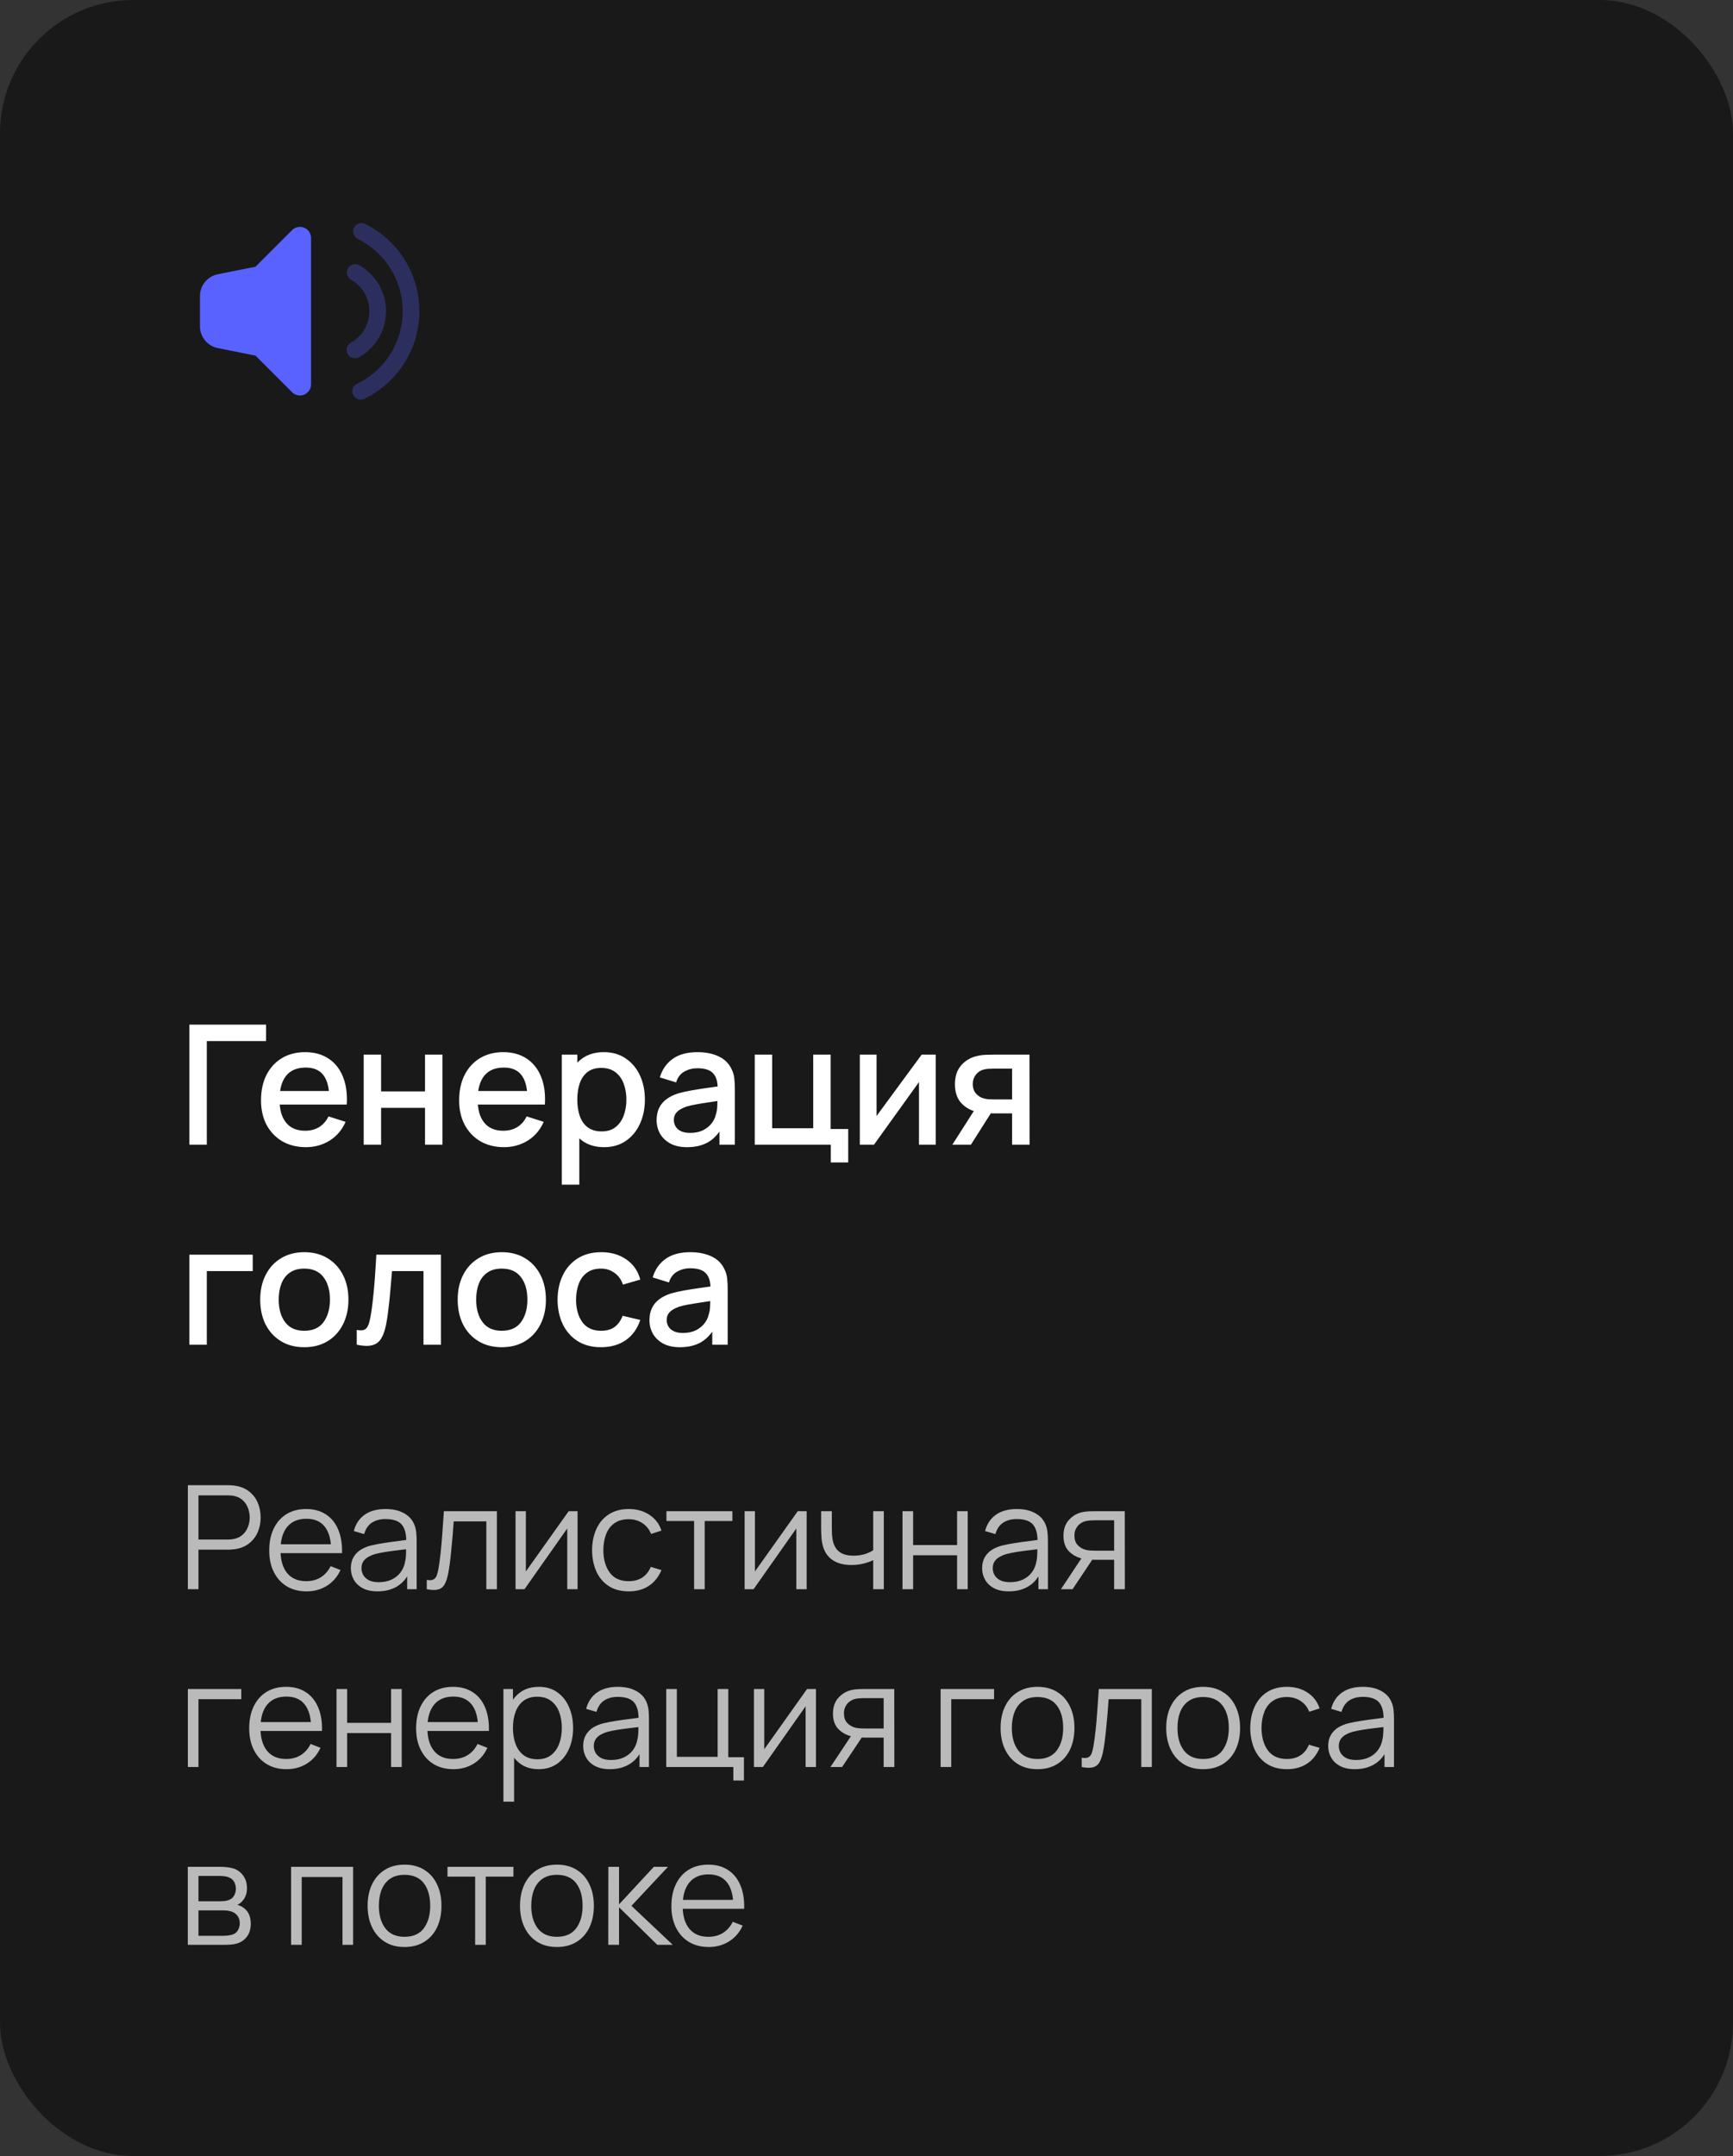
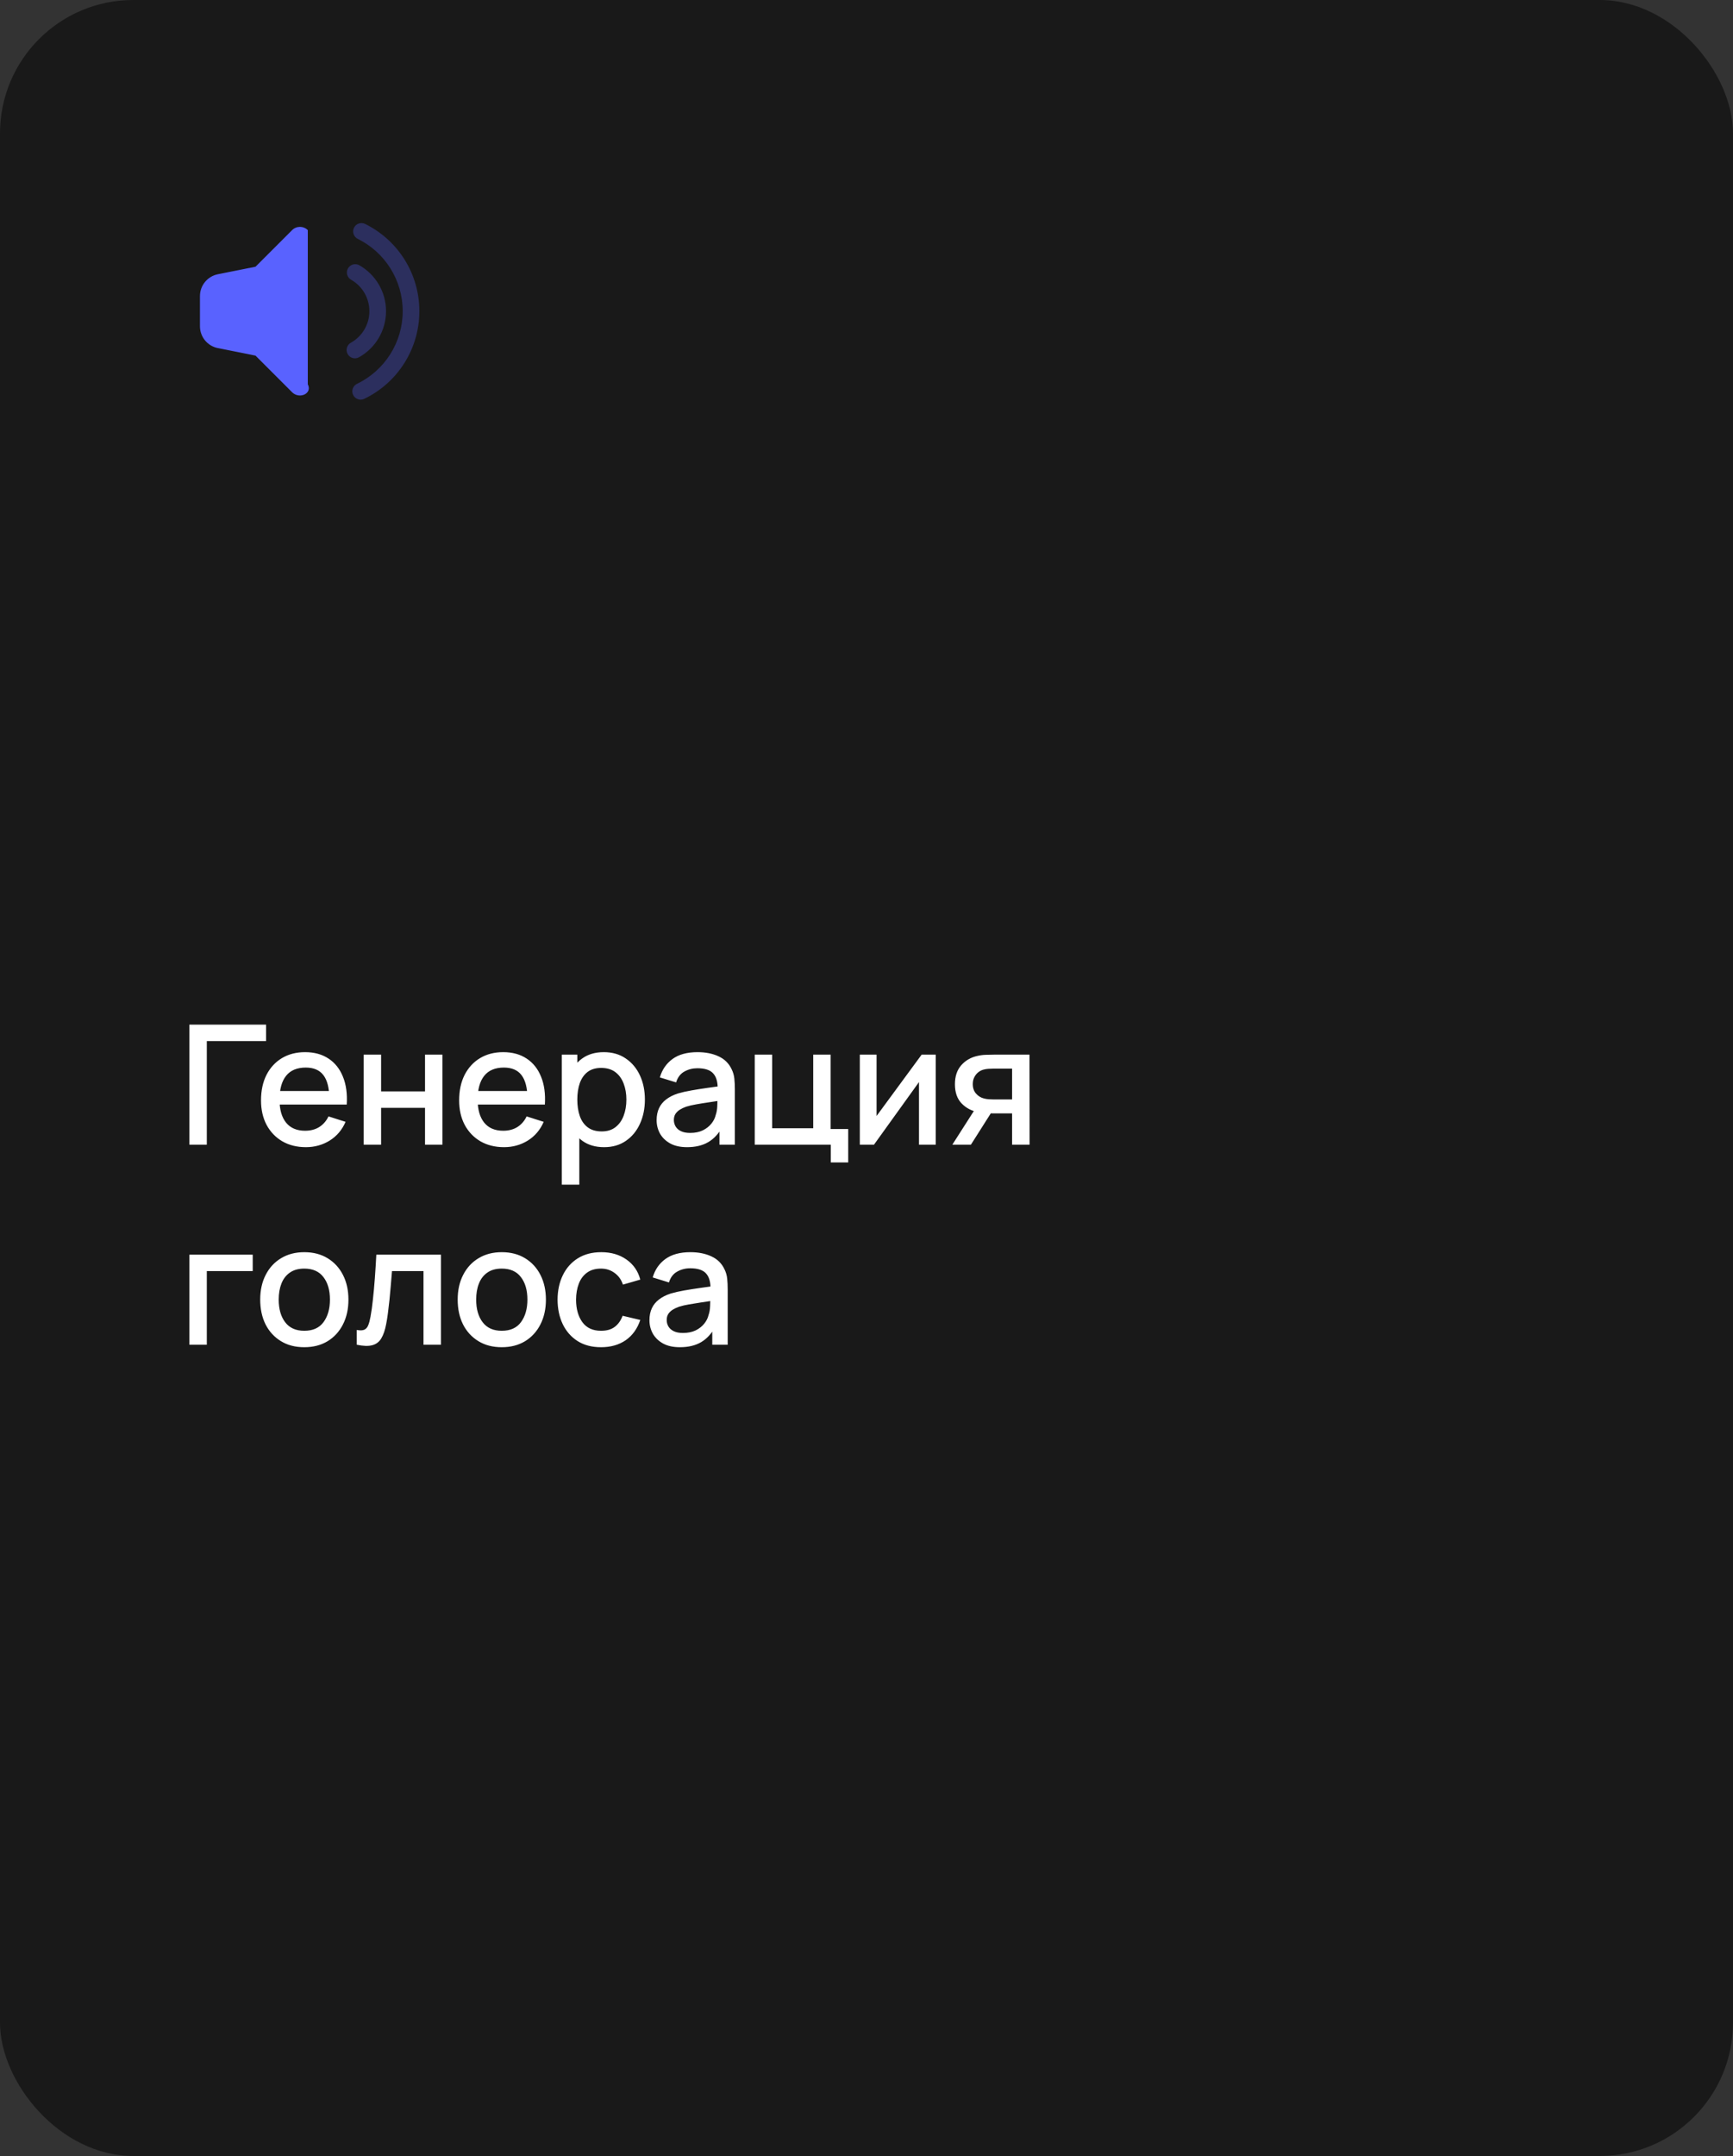
<svg xmlns="http://www.w3.org/2000/svg" width="156" height="194" viewBox="0 0 156 194" fill="none">
  <rect x="0" y="0" width="156" height="194" fill="#333333" stroke="none" />
  <rect width="156" height="194" rx="12" fill="#191919" />
  <path opacity="0.3" d="M32.316 32.148C31.954 32.35 31.497 32.221 31.295 31.86C31.093 31.498 31.222 31.041 31.584 30.839C32.605 30.268 33.25 29.191 33.25 28C33.25 26.818 32.614 25.747 31.605 25.173C31.245 24.968 31.119 24.51 31.324 24.15C31.529 23.79 31.987 23.665 32.347 23.869C33.82 24.708 34.75 26.273 34.75 28C34.75 29.74 33.806 31.315 32.316 32.148ZM32.789 35.889C32.416 36.069 31.968 35.912 31.788 35.538C31.608 35.165 31.765 34.717 32.139 34.538C34.631 33.338 36.25 30.815 36.25 28C36.25 25.212 34.662 22.709 32.206 21.495C31.835 21.312 31.683 20.862 31.866 20.491C32.049 20.119 32.499 19.967 32.87 20.151C35.834 21.614 37.75 24.635 37.75 28C37.75 31.397 35.796 34.443 32.789 35.889Z" fill="#5962FF" />
-   <path fill-rule="evenodd" clip-rule="evenodd" d="M23 32L19.608 31.322C18.673 31.135 18 30.314 18 29.36V26.64C18 25.686 18.673 24.865 19.608 24.678L23 24L26.293 20.707C26.683 20.317 27.317 20.317 27.707 20.707C27.895 20.895 28 21.149 28 21.414V34.586C28 35.138 27.552 35.586 27 35.586C26.735 35.586 26.48 35.48 26.293 35.293L23 32Z" fill="#5962FF" />
+   <path fill-rule="evenodd" clip-rule="evenodd" d="M23 32L19.608 31.322C18.673 31.135 18 30.314 18 29.36V26.64C18 25.686 18.673 24.865 19.608 24.678L23 24L26.293 20.707C26.683 20.317 27.317 20.317 27.707 20.707V34.586C28 35.138 27.552 35.586 27 35.586C26.735 35.586 26.48 35.48 26.293 35.293L23 32Z" fill="#5962FF" />
  <path d="M17.05 103V92.2H23.95V93.677H18.617V103H17.05ZM27.538 103.225C26.733 103.225 26.026 103.05 25.416 102.7C24.811 102.345 24.338 101.852 23.998 101.222C23.663 100.587 23.496 99.853 23.496 99.017C23.496 98.132 23.661 97.365 23.991 96.715C24.326 96.065 24.791 95.562 25.386 95.207C25.981 94.853 26.673 94.675 27.463 94.675C28.288 94.675 28.991 94.868 29.571 95.252C30.151 95.632 30.583 96.175 30.868 96.88C31.158 97.585 31.273 98.422 31.213 99.392H29.646V98.823C29.636 97.882 29.456 97.188 29.106 96.737C28.761 96.287 28.233 96.062 27.523 96.062C26.738 96.062 26.148 96.31 25.753 96.805C25.358 97.3 25.161 98.015 25.161 98.95C25.161 99.84 25.358 100.53 25.753 101.02C26.148 101.505 26.718 101.747 27.463 101.747C27.953 101.747 28.376 101.637 28.731 101.417C29.091 101.192 29.371 100.872 29.571 100.457L31.108 100.945C30.793 101.67 30.316 102.232 29.676 102.632C29.036 103.027 28.323 103.225 27.538 103.225ZM24.651 99.392V98.17H30.433V99.392H24.651ZM32.739 103V94.9H34.306V98.207H38.259V94.9H39.826V103H38.259V99.685H34.306V103H32.739ZM45.373 103.225C44.568 103.225 43.861 103.05 43.251 102.7C42.646 102.345 42.173 101.852 41.833 101.222C41.498 100.587 41.331 99.853 41.331 99.017C41.331 98.132 41.496 97.365 41.826 96.715C42.161 96.065 42.626 95.562 43.221 95.207C43.816 94.853 44.508 94.675 45.298 94.675C46.123 94.675 46.826 94.868 47.406 95.252C47.986 95.632 48.418 96.175 48.703 96.88C48.993 97.585 49.108 98.422 49.048 99.392H47.481V98.823C47.471 97.882 47.291 97.188 46.941 96.737C46.596 96.287 46.068 96.062 45.358 96.062C44.573 96.062 43.983 96.31 43.588 96.805C43.193 97.3 42.996 98.015 42.996 98.95C42.996 99.84 43.193 100.53 43.588 101.02C43.983 101.505 44.553 101.747 45.298 101.747C45.788 101.747 46.211 101.637 46.566 101.417C46.926 101.192 47.206 100.872 47.406 100.457L48.943 100.945C48.628 101.67 48.151 102.232 47.511 102.632C46.871 103.027 46.158 103.225 45.373 103.225ZM42.486 99.392V98.17H48.268V99.392H42.486ZM54.383 103.225C53.608 103.225 52.958 103.038 52.433 102.662C51.908 102.282 51.511 101.77 51.241 101.125C50.971 100.48 50.836 99.752 50.836 98.942C50.836 98.132 50.968 97.405 51.233 96.76C51.503 96.115 51.898 95.608 52.418 95.237C52.943 94.862 53.588 94.675 54.353 94.675C55.113 94.675 55.768 94.862 56.318 95.237C56.873 95.608 57.301 96.115 57.601 96.76C57.901 97.4 58.051 98.127 58.051 98.942C58.051 99.752 57.901 100.482 57.601 101.132C57.306 101.777 56.883 102.287 56.333 102.662C55.788 103.038 55.138 103.225 54.383 103.225ZM50.573 106.6V94.9H51.968V100.727H52.148V106.6H50.573ZM54.166 101.807C54.666 101.807 55.078 101.68 55.403 101.425C55.733 101.17 55.978 100.827 56.138 100.397C56.303 99.963 56.386 99.478 56.386 98.942C56.386 98.412 56.303 97.933 56.138 97.502C55.978 97.073 55.731 96.73 55.396 96.475C55.061 96.22 54.633 96.093 54.113 96.093C53.623 96.093 53.218 96.213 52.898 96.453C52.583 96.692 52.348 97.028 52.193 97.457C52.043 97.888 51.968 98.382 51.968 98.942C51.968 99.502 52.043 99.998 52.193 100.427C52.343 100.857 52.581 101.195 52.906 101.44C53.231 101.685 53.651 101.807 54.166 101.807ZM61.844 103.225C61.244 103.225 60.742 103.115 60.337 102.895C59.932 102.67 59.624 102.375 59.414 102.01C59.209 101.64 59.107 101.235 59.107 100.795C59.107 100.385 59.179 100.025 59.324 99.715C59.469 99.405 59.684 99.142 59.969 98.927C60.254 98.707 60.604 98.53 61.019 98.395C61.379 98.29 61.787 98.198 62.242 98.118C62.697 98.037 63.174 97.963 63.674 97.892C64.179 97.823 64.679 97.752 65.174 97.683L64.604 97.998C64.614 97.362 64.479 96.892 64.199 96.588C63.924 96.278 63.449 96.123 62.774 96.123C62.349 96.123 61.959 96.222 61.604 96.422C61.249 96.618 61.002 96.942 60.862 97.397L59.399 96.948C59.599 96.252 59.979 95.7 60.539 95.29C61.104 94.88 61.854 94.675 62.789 94.675C63.514 94.675 64.144 94.8 64.679 95.05C65.219 95.295 65.614 95.685 65.864 96.22C65.994 96.485 66.074 96.765 66.104 97.06C66.134 97.355 66.149 97.672 66.149 98.013V103H64.762V101.147L65.032 101.387C64.697 102.007 64.269 102.47 63.749 102.775C63.234 103.075 62.599 103.225 61.844 103.225ZM62.122 101.942C62.567 101.942 62.949 101.865 63.269 101.71C63.589 101.55 63.847 101.347 64.042 101.102C64.237 100.857 64.364 100.602 64.424 100.337C64.509 100.097 64.557 99.828 64.567 99.528C64.582 99.228 64.589 98.987 64.589 98.808L65.099 98.995C64.604 99.07 64.154 99.138 63.749 99.198C63.344 99.257 62.977 99.317 62.647 99.377C62.322 99.433 62.032 99.5 61.777 99.58C61.562 99.655 61.369 99.745 61.199 99.85C61.034 99.955 60.902 100.082 60.802 100.232C60.707 100.382 60.659 100.565 60.659 100.78C60.659 100.99 60.712 101.185 60.817 101.365C60.922 101.54 61.082 101.68 61.297 101.785C61.512 101.89 61.787 101.942 62.122 101.942ZM74.787 104.598V103H67.939V94.9H69.507V101.522H73.204V94.9H74.772V101.59H76.354V104.598H74.787ZM84.231 94.9V103H82.724V97.368L78.674 103H77.399V94.9H78.906V100.42L82.964 94.9H84.231ZM91.105 103V100.187H89.5C89.31 100.187 89.082 100.18 88.817 100.165C88.557 100.15 88.312 100.122 88.082 100.082C87.477 99.972 86.972 99.71 86.567 99.295C86.162 98.875 85.96 98.297 85.96 97.562C85.96 96.853 86.15 96.282 86.53 95.853C86.915 95.418 87.402 95.138 87.992 95.013C88.247 94.953 88.507 94.92 88.772 94.915C89.042 94.905 89.27 94.9 89.455 94.9H92.672L92.68 103H91.105ZM85.727 103L87.775 99.797H89.432L87.4 103H85.727ZM89.365 98.927H91.105V96.16H89.365C89.255 96.16 89.12 96.165 88.96 96.175C88.8 96.185 88.645 96.213 88.495 96.257C88.34 96.302 88.19 96.382 88.045 96.498C87.905 96.612 87.79 96.76 87.7 96.94C87.61 97.115 87.565 97.317 87.565 97.547C87.565 97.892 87.662 98.177 87.857 98.403C88.052 98.623 88.285 98.767 88.555 98.838C88.7 98.877 88.845 98.903 88.99 98.912C89.135 98.922 89.26 98.927 89.365 98.927ZM17.05 121V112.9H22.75V114.377H18.617V121H17.05ZM27.39 121.225C26.58 121.225 25.878 121.043 25.283 120.677C24.688 120.312 24.228 119.81 23.903 119.17C23.583 118.525 23.423 117.782 23.423 116.942C23.423 116.097 23.588 115.355 23.918 114.715C24.248 114.07 24.71 113.57 25.305 113.215C25.9 112.855 26.595 112.675 27.39 112.675C28.2 112.675 28.903 112.857 29.498 113.222C30.093 113.587 30.553 114.09 30.878 114.73C31.203 115.37 31.365 116.107 31.365 116.942C31.365 117.787 31.2 118.532 30.87 119.177C30.545 119.817 30.085 120.32 29.49 120.685C28.895 121.045 28.195 121.225 27.39 121.225ZM27.39 119.747C28.165 119.747 28.743 119.487 29.123 118.967C29.508 118.442 29.7 117.767 29.7 116.942C29.7 116.097 29.505 115.422 29.115 114.917C28.73 114.407 28.155 114.152 27.39 114.152C26.865 114.152 26.433 114.272 26.093 114.512C25.753 114.747 25.5 115.075 25.335 115.495C25.17 115.91 25.088 116.392 25.088 116.942C25.088 117.792 25.283 118.472 25.673 118.982C26.063 119.492 26.635 119.747 27.39 119.747ZM32.113 121V119.672C32.413 119.727 32.641 119.72 32.796 119.65C32.956 119.575 33.073 119.44 33.148 119.245C33.228 119.05 33.296 118.797 33.351 118.487C33.436 118.032 33.508 117.515 33.568 116.935C33.633 116.35 33.691 115.717 33.741 115.037C33.791 114.357 33.836 113.645 33.876 112.9H39.696V121H38.121V114.377H35.286C35.256 114.772 35.221 115.192 35.181 115.637C35.146 116.077 35.106 116.515 35.061 116.95C35.016 117.385 34.968 117.792 34.918 118.172C34.868 118.552 34.816 118.877 34.761 119.147C34.661 119.687 34.513 120.117 34.318 120.437C34.128 120.752 33.858 120.955 33.508 121.045C33.158 121.14 32.693 121.125 32.113 121ZM45.166 121.225C44.356 121.225 43.654 121.043 43.059 120.677C42.464 120.312 42.004 119.81 41.679 119.17C41.359 118.525 41.199 117.782 41.199 116.942C41.199 116.097 41.364 115.355 41.694 114.715C42.024 114.07 42.486 113.57 43.081 113.215C43.676 112.855 44.371 112.675 45.166 112.675C45.976 112.675 46.679 112.857 47.274 113.222C47.869 113.587 48.329 114.09 48.654 114.73C48.979 115.37 49.141 116.107 49.141 116.942C49.141 117.787 48.976 118.532 48.646 119.177C48.321 119.817 47.861 120.32 47.266 120.685C46.671 121.045 45.971 121.225 45.166 121.225ZM45.166 119.747C45.941 119.747 46.519 119.487 46.899 118.967C47.284 118.442 47.476 117.767 47.476 116.942C47.476 116.097 47.281 115.422 46.891 114.917C46.506 114.407 45.931 114.152 45.166 114.152C44.641 114.152 44.209 114.272 43.869 114.512C43.529 114.747 43.276 115.075 43.111 115.495C42.946 115.91 42.864 116.392 42.864 116.942C42.864 117.792 43.059 118.472 43.449 118.982C43.839 119.492 44.411 119.747 45.166 119.747ZM54.105 121.225C53.275 121.225 52.569 121.04 51.989 120.67C51.41 120.3 50.965 119.792 50.654 119.147C50.349 118.502 50.194 117.77 50.19 116.95C50.194 116.115 50.355 115.377 50.669 114.737C50.984 114.092 51.434 113.587 52.02 113.222C52.605 112.857 53.307 112.675 54.127 112.675C55.012 112.675 55.767 112.895 56.392 113.335C57.022 113.775 57.437 114.377 57.637 115.142L56.077 115.592C55.922 115.137 55.667 114.785 55.312 114.535C54.962 114.28 54.559 114.152 54.105 114.152C53.59 114.152 53.167 114.275 52.837 114.52C52.507 114.76 52.262 115.09 52.102 115.51C51.942 115.93 51.859 116.41 51.855 116.95C51.859 117.785 52.05 118.46 52.425 118.975C52.804 119.49 53.364 119.747 54.105 119.747C54.609 119.747 55.017 119.632 55.327 119.402C55.642 119.167 55.882 118.832 56.047 118.397L57.637 118.772C57.372 119.562 56.934 120.17 56.325 120.595C55.715 121.015 54.974 121.225 54.105 121.225ZM61.2 121.225C60.6 121.225 60.097 121.115 59.692 120.895C59.287 120.67 58.98 120.375 58.77 120.01C58.565 119.64 58.462 119.235 58.462 118.795C58.462 118.385 58.535 118.025 58.68 117.715C58.825 117.405 59.04 117.142 59.325 116.927C59.61 116.707 59.96 116.53 60.375 116.395C60.735 116.29 61.142 116.197 61.597 116.117C62.052 116.037 62.53 115.962 63.03 115.892C63.535 115.822 64.035 115.752 64.53 115.682L63.96 115.997C63.97 115.362 63.835 114.892 63.555 114.587C63.28 114.277 62.805 114.122 62.13 114.122C61.705 114.122 61.315 114.222 60.96 114.422C60.605 114.617 60.357 114.942 60.217 115.397L58.755 114.947C58.955 114.252 59.335 113.7 59.895 113.29C60.46 112.88 61.21 112.675 62.145 112.675C62.87 112.675 63.5 112.8 64.035 113.05C64.575 113.295 64.97 113.685 65.22 114.22C65.35 114.485 65.43 114.765 65.46 115.06C65.49 115.355 65.505 115.672 65.505 116.012V121H64.117V119.147L64.387 119.387C64.052 120.007 63.625 120.47 63.105 120.775C62.59 121.075 61.955 121.225 61.2 121.225ZM61.477 119.942C61.922 119.942 62.305 119.865 62.625 119.71C62.945 119.55 63.202 119.347 63.397 119.102C63.592 118.857 63.72 118.602 63.78 118.337C63.865 118.097 63.912 117.827 63.922 117.527C63.937 117.227 63.945 116.987 63.945 116.807L64.455 116.995C63.96 117.07 63.51 117.137 63.105 117.197C62.7 117.257 62.332 117.317 62.002 117.377C61.677 117.432 61.387 117.5 61.132 117.58C60.917 117.655 60.725 117.745 60.555 117.85C60.39 117.955 60.257 118.082 60.157 118.232C60.062 118.382 60.015 118.565 60.015 118.78C60.015 118.99 60.067 119.185 60.172 119.365C60.277 119.54 60.437 119.68 60.652 119.785C60.867 119.89 61.142 119.942 61.477 119.942Z" fill="white" />
-   <path d="M16.91 143V133.64H20.524C20.615 133.64 20.717 133.644 20.829 133.653C20.947 133.657 21.064 133.67 21.18 133.692C21.67 133.766 22.084 133.937 22.422 134.205C22.764 134.47 23.022 134.803 23.195 135.206C23.373 135.609 23.462 136.056 23.462 136.545C23.462 137.031 23.373 137.475 23.195 137.878C23.018 138.281 22.758 138.617 22.416 138.885C22.078 139.15 21.666 139.319 21.18 139.392C21.064 139.41 20.947 139.423 20.829 139.431C20.717 139.44 20.615 139.444 20.524 139.444H17.866V143H16.91ZM17.866 138.534H20.498C20.576 138.534 20.667 138.53 20.771 138.521C20.875 138.513 20.977 138.498 21.076 138.476C21.397 138.407 21.659 138.274 21.863 138.079C22.071 137.884 22.225 137.653 22.325 137.384C22.428 137.115 22.48 136.836 22.48 136.545C22.48 136.255 22.428 135.976 22.325 135.707C22.225 135.434 22.071 135.2 21.863 135.005C21.659 134.81 21.397 134.678 21.076 134.608C20.977 134.587 20.875 134.574 20.771 134.569C20.667 134.561 20.576 134.556 20.498 134.556H17.866V138.534ZM27.596 143.195C26.912 143.195 26.318 143.043 25.815 142.74C25.317 142.437 24.929 142.01 24.652 141.459C24.374 140.909 24.236 140.263 24.236 139.522C24.236 138.755 24.372 138.092 24.645 137.533C24.918 136.974 25.302 136.543 25.796 136.24C26.294 135.937 26.881 135.785 27.557 135.785C28.25 135.785 28.842 135.945 29.332 136.266C29.821 136.582 30.192 137.037 30.443 137.631C30.695 138.225 30.809 138.933 30.788 139.756H29.813V139.419C29.795 138.508 29.598 137.822 29.221 137.358C28.849 136.894 28.302 136.662 27.583 136.662C26.829 136.662 26.251 136.907 25.848 137.397C25.449 137.887 25.25 138.584 25.25 139.49C25.25 140.374 25.449 141.061 25.848 141.55C26.251 142.036 26.82 142.278 27.557 142.278C28.06 142.278 28.497 142.164 28.87 141.934C29.247 141.7 29.544 141.364 29.761 140.926L30.651 141.271C30.374 141.882 29.964 142.356 29.423 142.694C28.885 143.028 28.276 143.195 27.596 143.195ZM24.912 139.756V138.957H30.274V139.756H24.912ZM33.982 143.195C33.453 143.195 33.009 143.1 32.649 142.909C32.294 142.718 32.027 142.465 31.85 142.148C31.672 141.832 31.583 141.488 31.583 141.115C31.583 140.734 31.659 140.409 31.811 140.14C31.967 139.867 32.177 139.644 32.441 139.47C32.71 139.297 33.02 139.165 33.371 139.074C33.726 138.987 34.118 138.911 34.547 138.846C34.981 138.777 35.403 138.719 35.815 138.671C36.231 138.619 36.595 138.569 36.907 138.521L36.569 138.729C36.582 138.036 36.447 137.523 36.166 137.189C35.884 136.855 35.394 136.688 34.697 136.688C34.216 136.688 33.808 136.797 33.475 137.013C33.145 137.23 32.914 137.572 32.779 138.04L31.85 137.767C32.01 137.139 32.333 136.652 32.818 136.305C33.304 135.958 33.934 135.785 34.71 135.785C35.351 135.785 35.895 135.906 36.341 136.149C36.792 136.387 37.11 136.734 37.297 137.189C37.383 137.393 37.44 137.62 37.466 137.871C37.492 138.123 37.505 138.378 37.505 138.638V143H36.653V141.238L36.9 141.342C36.662 141.945 36.291 142.404 35.789 142.72C35.286 143.037 34.684 143.195 33.982 143.195ZM34.092 142.369C34.539 142.369 34.929 142.289 35.262 142.129C35.596 141.969 35.865 141.75 36.068 141.472C36.272 141.191 36.404 140.874 36.465 140.523C36.517 140.298 36.545 140.051 36.549 139.782C36.554 139.509 36.556 139.306 36.556 139.171L36.92 139.36C36.595 139.403 36.242 139.447 35.86 139.49C35.483 139.533 35.111 139.583 34.742 139.639C34.378 139.696 34.049 139.763 33.754 139.841C33.555 139.897 33.362 139.977 33.176 140.081C32.989 140.181 32.836 140.315 32.714 140.484C32.597 140.653 32.539 140.864 32.539 141.115C32.539 141.319 32.589 141.516 32.688 141.706C32.792 141.897 32.957 142.055 33.182 142.181C33.412 142.307 33.715 142.369 34.092 142.369ZM38.417 143V142.161C38.677 142.209 38.874 142.198 39.008 142.129C39.147 142.055 39.249 141.934 39.314 141.765C39.379 141.592 39.433 141.377 39.476 141.121C39.546 140.697 39.608 140.229 39.665 139.718C39.721 139.206 39.771 138.643 39.814 138.027C39.862 137.408 39.91 136.725 39.957 135.98H44.728V143H43.779V136.896H40.841C40.811 137.356 40.776 137.813 40.737 138.268C40.698 138.723 40.657 139.161 40.614 139.581C40.575 139.997 40.532 140.38 40.484 140.731C40.436 141.082 40.386 141.386 40.334 141.641C40.256 142.027 40.152 142.335 40.022 142.564C39.897 142.794 39.708 142.946 39.457 143.02C39.206 143.093 38.859 143.087 38.417 143ZM51.991 135.98V143H51.062V137.533L47.214 143H46.408V135.98H47.337V141.401L51.192 135.98H51.991ZM56.598 143.195C55.891 143.195 55.293 143.037 54.804 142.72C54.314 142.404 53.941 141.969 53.686 141.414C53.434 140.855 53.304 140.214 53.296 139.49C53.304 138.753 53.439 138.108 53.699 137.553C53.959 136.994 54.334 136.561 54.823 136.253C55.313 135.941 55.907 135.785 56.604 135.785C57.315 135.785 57.932 135.958 58.457 136.305C58.985 136.652 59.347 137.126 59.542 137.728L58.606 138.027C58.442 137.607 58.179 137.282 57.82 137.052C57.464 136.818 57.057 136.701 56.598 136.701C56.082 136.701 55.655 136.821 55.317 137.059C54.979 137.293 54.728 137.62 54.563 138.04C54.399 138.461 54.314 138.944 54.31 139.49C54.318 140.331 54.513 141.007 54.895 141.518C55.276 142.025 55.844 142.278 56.598 142.278C57.074 142.278 57.48 142.17 57.813 141.953C58.151 141.732 58.407 141.412 58.58 140.991L59.542 141.277C59.282 141.901 58.901 142.378 58.398 142.707C57.896 143.033 57.295 143.195 56.598 143.195ZM62.481 143V136.864H59.991V135.98H65.926V136.864H63.436V143H62.481ZM72.612 135.98V143H71.683V137.533L67.835 143H67.029V135.98H67.958V141.401L71.813 135.98H72.612ZM78.603 143V140.387C78.369 140.504 78.081 140.606 77.739 140.692C77.396 140.779 77.028 140.822 76.633 140.822C75.923 140.822 75.347 140.664 74.904 140.348C74.463 140.032 74.174 139.574 74.04 138.976C73.997 138.799 73.966 138.61 73.949 138.411C73.936 138.212 73.927 138.032 73.923 137.871C73.919 137.711 73.916 137.596 73.916 137.527V135.98H74.879V137.527C74.879 137.67 74.883 137.832 74.891 138.014C74.9 138.196 74.92 138.374 74.95 138.547C75.037 139.02 75.232 139.377 75.535 139.62C75.843 139.863 76.274 139.984 76.829 139.984C77.175 139.984 77.502 139.941 77.81 139.854C78.122 139.763 78.386 139.642 78.603 139.49V135.98H79.558V143H78.603ZM81.241 143V135.98H82.197V139.028H86.155V135.98H87.111V143H86.155V139.945H82.197V143H81.241ZM90.807 143.195C90.278 143.195 89.834 143.1 89.475 142.909C89.119 142.718 88.853 142.465 88.675 142.148C88.497 141.832 88.409 141.488 88.409 141.115C88.409 140.734 88.484 140.409 88.636 140.14C88.792 139.867 89.002 139.644 89.266 139.47C89.535 139.297 89.845 139.165 90.196 139.074C90.551 138.987 90.944 138.911 91.373 138.846C91.806 138.777 92.228 138.719 92.64 138.671C93.056 138.619 93.42 138.569 93.732 138.521L93.394 138.729C93.407 138.036 93.273 137.523 92.991 137.189C92.709 136.855 92.22 136.688 91.522 136.688C91.041 136.688 90.634 136.797 90.3 137.013C89.971 137.23 89.739 137.572 89.605 138.04L88.675 137.767C88.835 137.139 89.158 136.652 89.644 136.305C90.129 135.958 90.759 135.785 91.535 135.785C92.176 135.785 92.72 135.906 93.166 136.149C93.617 136.387 93.936 136.734 94.122 137.189C94.209 137.393 94.265 137.62 94.291 137.871C94.317 138.123 94.33 138.378 94.33 138.638V143H93.478V141.238L93.725 141.342C93.487 141.945 93.117 142.404 92.614 142.72C92.111 143.037 91.509 143.195 90.807 143.195ZM90.918 142.369C91.364 142.369 91.754 142.289 92.088 142.129C92.421 141.969 92.69 141.75 92.894 141.472C93.097 141.191 93.229 140.874 93.29 140.523C93.342 140.298 93.37 140.051 93.374 139.782C93.379 139.509 93.381 139.306 93.381 139.171L93.745 139.36C93.42 139.403 93.067 139.447 92.686 139.49C92.308 139.533 91.936 139.583 91.567 139.639C91.204 139.696 90.874 139.763 90.579 139.841C90.38 139.897 90.187 139.977 90.001 140.081C89.815 140.181 89.661 140.315 89.54 140.484C89.422 140.653 89.364 140.864 89.364 141.115C89.364 141.319 89.414 141.516 89.513 141.706C89.618 141.897 89.782 142.055 90.007 142.181C90.237 142.307 90.54 142.369 90.918 142.369ZM100.293 143V140.354H98.655C98.464 140.354 98.267 140.348 98.063 140.335C97.864 140.318 97.677 140.294 97.504 140.263C97.01 140.168 96.59 139.951 96.243 139.613C95.901 139.271 95.73 138.799 95.73 138.196C95.73 137.607 95.89 137.135 96.211 136.779C96.531 136.42 96.919 136.186 97.374 136.077C97.582 136.03 97.792 136.002 98.005 135.993C98.221 135.984 98.408 135.98 98.564 135.98H101.248L101.255 143H100.293ZM95.502 143L97.459 140.055H98.518L96.549 143H95.502ZM98.603 139.535H100.293V136.799H98.603C98.499 136.799 98.353 136.803 98.167 136.812C97.981 136.821 97.805 136.849 97.641 136.896C97.498 136.94 97.355 137.016 97.212 137.124C97.073 137.228 96.956 137.369 96.861 137.546C96.765 137.72 96.718 137.932 96.718 138.183C96.718 138.534 96.813 138.816 97.004 139.028C97.199 139.236 97.441 139.379 97.732 139.457C97.888 139.492 98.044 139.514 98.2 139.522C98.356 139.531 98.49 139.535 98.603 139.535ZM16.91 159V151.98H21.72V152.896H17.866V159H16.91ZM25.794 159.195C25.109 159.195 24.515 159.043 24.012 158.74C23.514 158.437 23.126 158.01 22.849 157.459C22.572 156.909 22.433 156.263 22.433 155.522C22.433 154.755 22.57 154.092 22.843 153.533C23.116 152.974 23.499 152.543 23.993 152.24C24.491 151.937 25.078 151.785 25.755 151.785C26.448 151.785 27.039 151.945 27.529 152.266C28.019 152.582 28.389 153.037 28.64 153.631C28.892 154.225 29.007 154.933 28.985 155.756H28.01V155.419C27.993 154.508 27.796 153.822 27.419 153.358C27.046 152.894 26.5 152.662 25.78 152.662C25.026 152.662 24.448 152.907 24.045 153.397C23.646 153.887 23.447 154.584 23.447 155.49C23.447 156.374 23.646 157.061 24.045 157.55C24.448 158.036 25.018 158.278 25.755 158.278C26.257 158.278 26.695 158.164 27.067 157.934C27.445 157.7 27.741 157.364 27.958 156.926L28.849 157.271C28.571 157.882 28.162 158.356 27.62 158.694C27.083 159.028 26.474 159.195 25.794 159.195ZM23.109 155.756V154.957H28.471V155.756H23.109ZM30.291 159V151.98H31.247V155.028H35.205V151.98H36.16V159H35.205V155.945H31.247V159H30.291ZM40.819 159.195C40.134 159.195 39.54 159.043 39.038 158.74C38.539 158.437 38.151 158.01 37.874 157.459C37.597 156.909 37.458 156.263 37.458 155.522C37.458 154.755 37.595 154.092 37.868 153.533C38.141 152.974 38.524 152.543 39.018 152.24C39.517 151.937 40.104 151.785 40.78 151.785C41.473 151.785 42.065 151.945 42.554 152.266C43.044 152.582 43.414 153.037 43.666 153.631C43.917 154.225 44.032 154.933 44.01 155.756H43.035V155.419C43.018 154.508 42.821 153.822 42.444 153.358C42.071 152.894 41.525 152.662 40.806 152.662C40.052 152.662 39.473 152.907 39.07 153.397C38.672 153.887 38.472 154.584 38.472 155.49C38.472 156.374 38.672 157.061 39.07 157.55C39.473 158.036 40.043 158.278 40.78 158.278C41.282 158.278 41.72 158.164 42.093 157.934C42.47 157.7 42.767 157.364 42.983 156.926L43.874 157.271C43.596 157.882 43.187 158.356 42.645 158.694C42.108 159.028 41.499 159.195 40.819 159.195ZM38.134 155.756V154.957H43.497V155.756H38.134ZM48.475 159.195C47.83 159.195 47.283 159.033 46.837 158.707C46.391 158.378 46.053 157.934 45.823 157.375C45.593 156.812 45.479 156.181 45.479 155.483C45.479 154.773 45.593 154.14 45.823 153.585C46.057 153.026 46.4 152.587 46.85 152.266C47.301 151.945 47.855 151.785 48.514 151.785C49.156 151.785 49.706 151.947 50.165 152.272C50.624 152.597 50.975 153.039 51.218 153.598C51.465 154.157 51.589 154.786 51.589 155.483C51.589 156.185 51.465 156.816 51.218 157.375C50.971 157.934 50.616 158.378 50.152 158.707C49.688 159.033 49.13 159.195 48.475 159.195ZM45.316 162.12V151.98H46.174V157.264H46.278V162.12H45.316ZM48.378 158.304C48.867 158.304 49.275 158.181 49.6 157.934C49.925 157.687 50.167 157.351 50.328 156.926C50.492 156.497 50.575 156.016 50.575 155.483C50.575 154.955 50.495 154.478 50.334 154.053C50.174 153.629 49.929 153.293 49.6 153.046C49.275 152.799 48.861 152.675 48.358 152.675C47.868 152.675 47.461 152.795 47.136 153.033C46.816 153.271 46.575 153.603 46.415 154.027C46.254 154.448 46.174 154.933 46.174 155.483C46.174 156.025 46.254 156.51 46.415 156.939C46.575 157.364 46.818 157.698 47.143 157.94C47.468 158.183 47.879 158.304 48.378 158.304ZM54.895 159.195C54.366 159.195 53.922 159.1 53.562 158.909C53.207 158.718 52.94 158.465 52.763 158.148C52.585 157.832 52.496 157.488 52.496 157.115C52.496 156.734 52.572 156.409 52.724 156.14C52.88 155.867 53.09 155.644 53.354 155.47C53.623 155.297 53.932 155.165 54.283 155.074C54.639 154.987 55.031 154.911 55.46 154.846C55.893 154.777 56.316 154.719 56.727 154.671C57.144 154.619 57.508 154.569 57.819 154.521L57.481 154.729C57.495 154.036 57.36 153.523 57.078 153.189C56.797 152.855 56.307 152.688 55.609 152.688C55.129 152.688 54.721 152.797 54.388 153.013C54.058 153.23 53.826 153.572 53.692 154.04L52.763 153.767C52.923 153.139 53.246 152.652 53.731 152.305C54.216 151.958 54.847 151.785 55.623 151.785C56.264 151.785 56.808 151.906 57.254 152.149C57.705 152.387 58.023 152.734 58.209 153.189C58.296 153.393 58.352 153.62 58.379 153.871C58.404 154.123 58.417 154.378 58.417 154.638V159H57.566V157.238L57.813 157.342C57.575 157.945 57.204 158.404 56.702 158.72C56.199 159.037 55.596 159.195 54.895 159.195ZM55.005 158.369C55.451 158.369 55.841 158.289 56.175 158.129C56.509 157.969 56.777 157.75 56.981 157.472C57.185 157.191 57.317 156.874 57.377 156.523C57.429 156.298 57.458 156.051 57.462 155.782C57.466 155.509 57.468 155.306 57.468 155.171L57.833 155.36C57.508 155.403 57.154 155.447 56.773 155.49C56.396 155.533 56.023 155.583 55.655 155.639C55.291 155.696 54.962 155.763 54.667 155.841C54.468 155.897 54.275 155.977 54.089 156.081C53.902 156.181 53.748 156.315 53.627 156.484C53.51 156.653 53.452 156.864 53.452 157.115C53.452 157.319 53.501 157.516 53.601 157.706C53.705 157.897 53.87 158.055 54.095 158.181C54.325 158.307 54.628 158.369 55.005 158.369ZM66.012 160.216V159H59.973V151.98H60.929V158.083H64.601V151.98H65.557V158.116H66.967V160.216H66.012ZM73.45 151.98V159H72.52V153.533L68.672 159H67.867V151.98H68.796V157.401L72.65 151.98H73.45ZM79.545 159V156.354H77.907C77.716 156.354 77.519 156.348 77.315 156.335C77.116 156.318 76.93 156.294 76.756 156.263C76.262 156.168 75.842 155.951 75.495 155.613C75.153 155.271 74.982 154.799 74.982 154.196C74.982 153.607 75.142 153.135 75.463 152.779C75.784 152.42 76.171 152.186 76.626 152.077C76.834 152.03 77.045 152.002 77.257 151.993C77.474 151.984 77.66 151.98 77.816 151.98H80.5L80.507 159H79.545ZM74.754 159L76.711 156.055H77.77L75.801 159H74.754ZM77.855 155.535H79.545V152.799H77.855C77.751 152.799 77.606 152.803 77.419 152.812C77.233 152.821 77.058 152.849 76.893 152.896C76.75 152.94 76.607 153.016 76.464 153.124C76.325 153.228 76.208 153.369 76.113 153.546C76.018 153.72 75.97 153.932 75.97 154.183C75.97 154.534 76.065 154.816 76.256 155.028C76.451 155.236 76.694 155.379 76.984 155.457C77.14 155.492 77.296 155.514 77.452 155.522C77.608 155.531 77.742 155.535 77.855 155.535ZM84.672 159V151.98H89.483V152.896H85.628V159H84.672ZM93.39 159.195C92.692 159.195 92.097 159.037 91.603 158.72C91.109 158.404 90.729 157.966 90.465 157.407C90.201 156.848 90.069 156.207 90.069 155.483C90.069 154.747 90.203 154.101 90.472 153.546C90.74 152.992 91.121 152.561 91.615 152.253C92.114 151.941 92.705 151.785 93.39 151.785C94.092 151.785 94.69 151.943 95.184 152.259C95.682 152.571 96.061 153.007 96.322 153.566C96.586 154.121 96.718 154.76 96.718 155.483C96.718 156.22 96.586 156.868 96.322 157.427C96.057 157.982 95.676 158.415 95.177 158.727C94.679 159.039 94.083 159.195 93.39 159.195ZM93.39 158.278C94.17 158.278 94.751 158.021 95.132 157.505C95.513 156.985 95.704 156.311 95.704 155.483C95.704 154.634 95.511 153.958 95.126 153.455C94.744 152.953 94.166 152.701 93.39 152.701C92.866 152.701 92.432 152.821 92.09 153.059C91.752 153.293 91.499 153.62 91.329 154.04C91.165 154.456 91.082 154.937 91.082 155.483C91.082 156.328 91.278 157.007 91.668 157.518C92.058 158.025 92.632 158.278 93.39 158.278ZM97.372 159V158.161C97.632 158.209 97.829 158.198 97.963 158.129C98.102 158.055 98.204 157.934 98.269 157.765C98.334 157.592 98.388 157.377 98.431 157.121C98.501 156.697 98.564 156.229 98.62 155.718C98.676 155.206 98.726 154.643 98.769 154.027C98.817 153.408 98.865 152.725 98.912 151.98H103.683V159H102.734V152.896H99.796C99.766 153.356 99.731 153.813 99.692 154.268C99.653 154.723 99.612 155.161 99.569 155.581C99.53 155.997 99.487 156.38 99.439 156.731C99.391 157.082 99.341 157.386 99.289 157.641C99.211 158.027 99.107 158.335 98.977 158.564C98.852 158.794 98.663 158.946 98.412 159.02C98.16 159.093 97.814 159.087 97.372 159ZM108.301 159.195C107.603 159.195 107.007 159.037 106.513 158.72C106.019 158.404 105.64 157.966 105.376 157.407C105.112 156.848 104.979 156.207 104.979 155.483C104.979 154.747 105.114 154.101 105.382 153.546C105.651 152.992 106.032 152.561 106.526 152.253C107.025 151.941 107.616 151.785 108.301 151.785C109.003 151.785 109.601 151.943 110.095 152.259C110.593 152.571 110.972 153.007 111.232 153.566C111.497 154.121 111.629 154.76 111.629 155.483C111.629 156.22 111.497 156.868 111.232 157.427C110.968 157.982 110.587 158.415 110.088 158.727C109.59 159.039 108.994 159.195 108.301 159.195ZM108.301 158.278C109.081 158.278 109.662 158.021 110.043 157.505C110.424 156.985 110.615 156.311 110.615 155.483C110.615 154.634 110.422 153.958 110.036 153.455C109.655 152.953 109.077 152.701 108.301 152.701C107.777 152.701 107.343 152.821 107.001 153.059C106.663 153.293 106.409 153.62 106.24 154.04C106.076 154.456 105.993 154.937 105.993 155.483C105.993 156.328 106.188 157.007 106.578 157.518C106.968 158.025 107.543 158.278 108.301 158.278ZM115.845 159.195C115.138 159.195 114.54 159.037 114.051 158.72C113.561 158.404 113.188 157.969 112.933 157.414C112.681 156.855 112.551 156.214 112.543 155.49C112.551 154.753 112.686 154.108 112.946 153.553C113.206 152.994 113.581 152.561 114.07 152.253C114.56 151.941 115.154 151.785 115.851 151.785C116.562 151.785 117.179 151.958 117.704 152.305C118.232 152.652 118.594 153.126 118.789 153.728L117.853 154.027C117.689 153.607 117.426 153.282 117.067 153.052C116.711 152.818 116.304 152.701 115.845 152.701C115.329 152.701 114.902 152.821 114.564 153.059C114.226 153.293 113.975 153.62 113.81 154.04C113.646 154.461 113.561 154.944 113.557 155.49C113.565 156.331 113.76 157.007 114.142 157.518C114.523 158.025 115.091 158.278 115.845 158.278C116.321 158.278 116.727 158.17 117.06 157.953C117.398 157.732 117.654 157.412 117.827 156.991L118.789 157.277C118.529 157.901 118.148 158.378 117.645 158.707C117.143 159.033 116.542 159.195 115.845 159.195ZM121.959 159.195C121.43 159.195 120.986 159.1 120.626 158.909C120.271 158.718 120.004 158.465 119.827 158.148C119.649 157.832 119.56 157.488 119.56 157.115C119.56 156.734 119.636 156.409 119.788 156.14C119.944 155.867 120.154 155.644 120.418 155.47C120.687 155.297 120.997 155.165 121.348 155.074C121.703 154.987 122.095 154.911 122.524 154.846C122.958 154.777 123.38 154.719 123.792 154.671C124.208 154.619 124.572 154.569 124.884 154.521L124.546 154.729C124.559 154.036 124.424 153.523 124.143 153.189C123.861 152.855 123.371 152.688 122.674 152.688C122.193 152.688 121.785 152.797 121.452 153.013C121.122 153.23 120.891 153.572 120.756 154.04L119.827 153.767C119.987 153.139 120.31 152.652 120.795 152.305C121.281 151.958 121.911 151.785 122.687 151.785C123.328 151.785 123.872 151.906 124.318 152.149C124.769 152.387 125.087 152.734 125.274 153.189C125.36 153.393 125.417 153.62 125.443 153.871C125.469 154.123 125.482 154.378 125.482 154.638V159H124.63V157.238L124.877 157.342C124.639 157.945 124.268 158.404 123.766 158.72C123.263 159.037 122.661 159.195 121.959 159.195ZM122.069 158.369C122.516 158.369 122.906 158.289 123.239 158.129C123.573 157.969 123.842 157.75 124.045 157.472C124.249 157.191 124.381 156.874 124.442 156.523C124.494 156.298 124.522 156.051 124.526 155.782C124.531 155.509 124.533 155.306 124.533 155.171L124.897 155.36C124.572 155.403 124.219 155.447 123.837 155.49C123.46 155.533 123.088 155.583 122.719 155.639C122.355 155.696 122.026 155.763 121.731 155.841C121.532 155.897 121.339 155.977 121.153 156.081C120.966 156.181 120.813 156.315 120.691 156.484C120.574 156.653 120.516 156.864 120.516 157.115C120.516 157.319 120.566 157.516 120.665 157.706C120.769 157.897 120.934 158.055 121.159 158.181C121.389 158.307 121.692 158.369 122.069 158.369ZM16.904 175V167.98H19.796C19.943 167.98 20.121 167.989 20.329 168.006C20.541 168.023 20.738 168.056 20.921 168.103C21.315 168.207 21.631 168.42 21.869 168.74C22.112 169.061 22.233 169.447 22.233 169.897C22.233 170.149 22.195 170.374 22.116 170.573C22.043 170.768 21.937 170.937 21.798 171.08C21.733 171.154 21.662 171.219 21.584 171.275C21.506 171.327 21.43 171.371 21.356 171.405C21.495 171.431 21.644 171.492 21.805 171.587C22.056 171.735 22.247 171.934 22.377 172.185C22.506 172.432 22.572 172.734 22.572 173.089C22.572 173.57 22.457 173.962 22.227 174.265C21.997 174.569 21.69 174.777 21.304 174.889C21.131 174.937 20.942 174.967 20.738 174.98C20.539 174.993 20.351 175 20.173 175H16.904ZM17.866 174.188H20.128C20.218 174.188 20.333 174.181 20.472 174.168C20.611 174.151 20.734 174.129 20.843 174.103C21.098 174.038 21.285 173.908 21.401 173.713C21.523 173.514 21.584 173.297 21.584 173.063C21.584 172.755 21.492 172.504 21.311 172.309C21.133 172.11 20.895 171.988 20.596 171.945C20.496 171.923 20.392 171.91 20.284 171.906C20.175 171.902 20.078 171.899 19.991 171.899H17.866V174.188ZM17.866 171.08H19.828C19.941 171.08 20.067 171.074 20.206 171.061C20.349 171.044 20.472 171.015 20.576 170.976C20.801 170.898 20.966 170.764 21.07 170.573C21.178 170.383 21.233 170.175 21.233 169.949C21.233 169.702 21.174 169.486 21.057 169.299C20.944 169.113 20.773 168.983 20.544 168.909C20.387 168.853 20.218 168.821 20.037 168.812C19.859 168.803 19.746 168.799 19.698 168.799H17.866V171.08ZM26.203 175V167.98H31.787V175H30.831V168.896H27.159V175H26.203ZM36.412 175.195C35.715 175.195 35.119 175.037 34.625 174.72C34.131 174.404 33.752 173.966 33.487 173.407C33.223 172.848 33.091 172.207 33.091 171.483C33.091 170.747 33.225 170.101 33.494 169.546C33.763 168.992 34.144 168.561 34.638 168.253C35.136 167.941 35.728 167.785 36.412 167.785C37.114 167.785 37.712 167.943 38.206 168.259C38.705 168.571 39.084 169.007 39.344 169.566C39.608 170.121 39.74 170.76 39.74 171.483C39.74 172.22 39.608 172.868 39.344 173.427C39.08 173.982 38.698 174.415 38.2 174.727C37.702 175.039 37.106 175.195 36.412 175.195ZM36.412 174.278C37.192 174.278 37.773 174.021 38.154 173.505C38.536 172.985 38.726 172.311 38.726 171.483C38.726 170.634 38.534 169.958 38.148 169.455C37.767 168.953 37.188 168.701 36.412 168.701C35.888 168.701 35.455 168.821 35.112 169.059C34.774 169.293 34.521 169.62 34.352 170.04C34.187 170.456 34.105 170.937 34.105 171.483C34.105 172.328 34.3 173.007 34.69 173.518C35.08 174.025 35.654 174.278 36.412 174.278ZM42.771 175V168.864H40.282V167.98H46.216V168.864H43.727V175H42.771ZM50.13 175.195C49.432 175.195 48.837 175.037 48.343 174.72C47.849 174.404 47.469 173.966 47.205 173.407C46.941 172.848 46.809 172.207 46.809 171.483C46.809 170.747 46.943 170.101 47.212 169.546C47.48 168.992 47.861 168.561 48.355 168.253C48.854 167.941 49.445 167.785 50.13 167.785C50.832 167.785 51.43 167.943 51.924 168.259C52.422 168.571 52.801 169.007 53.062 169.566C53.326 170.121 53.458 170.76 53.458 171.483C53.458 172.22 53.326 172.868 53.062 173.427C52.797 173.982 52.416 174.415 51.917 174.727C51.419 175.039 50.823 175.195 50.13 175.195ZM50.13 174.278C50.91 174.278 51.491 174.021 51.872 173.505C52.253 172.985 52.444 172.311 52.444 171.483C52.444 170.634 52.251 169.958 51.865 169.455C51.484 168.953 50.906 168.701 50.13 168.701C49.606 168.701 49.172 168.821 48.83 169.059C48.492 169.293 48.239 169.62 48.069 170.04C47.905 170.456 47.822 170.937 47.822 171.483C47.822 172.328 48.017 173.007 48.407 173.518C48.797 174.025 49.372 174.278 50.13 174.278ZM54.755 175L54.762 167.98H55.724V171.36L58.857 167.98H60.131L56.842 171.49L60.56 175H59.169L55.724 171.62V175H54.755ZM63.798 175.195C63.113 175.195 62.519 175.043 62.017 174.74C61.518 174.437 61.13 174.01 60.853 173.459C60.576 172.909 60.437 172.263 60.437 171.522C60.437 170.755 60.574 170.092 60.847 169.533C61.12 168.974 61.503 168.543 61.997 168.24C62.495 167.937 63.083 167.785 63.759 167.785C64.452 167.785 65.043 167.945 65.533 168.266C66.023 168.582 66.393 169.037 66.645 169.631C66.896 170.225 67.011 170.933 66.989 171.756H66.014V171.419C65.997 170.508 65.8 169.822 65.423 169.358C65.05 168.894 64.504 168.662 63.785 168.662C63.031 168.662 62.452 168.907 62.049 169.397C61.651 169.887 61.451 170.584 61.451 171.49C61.451 172.374 61.651 173.061 62.049 173.55C62.452 174.036 63.022 174.278 63.759 174.278C64.261 174.278 64.699 174.164 65.072 173.934C65.449 173.7 65.746 173.364 65.962 172.926L66.853 173.271C66.575 173.882 66.166 174.356 65.624 174.694C65.087 175.028 64.478 175.195 63.798 175.195ZM61.113 171.756V170.957H66.476V171.756H61.113Z" fill="white" fill-opacity="0.7" />
</svg>